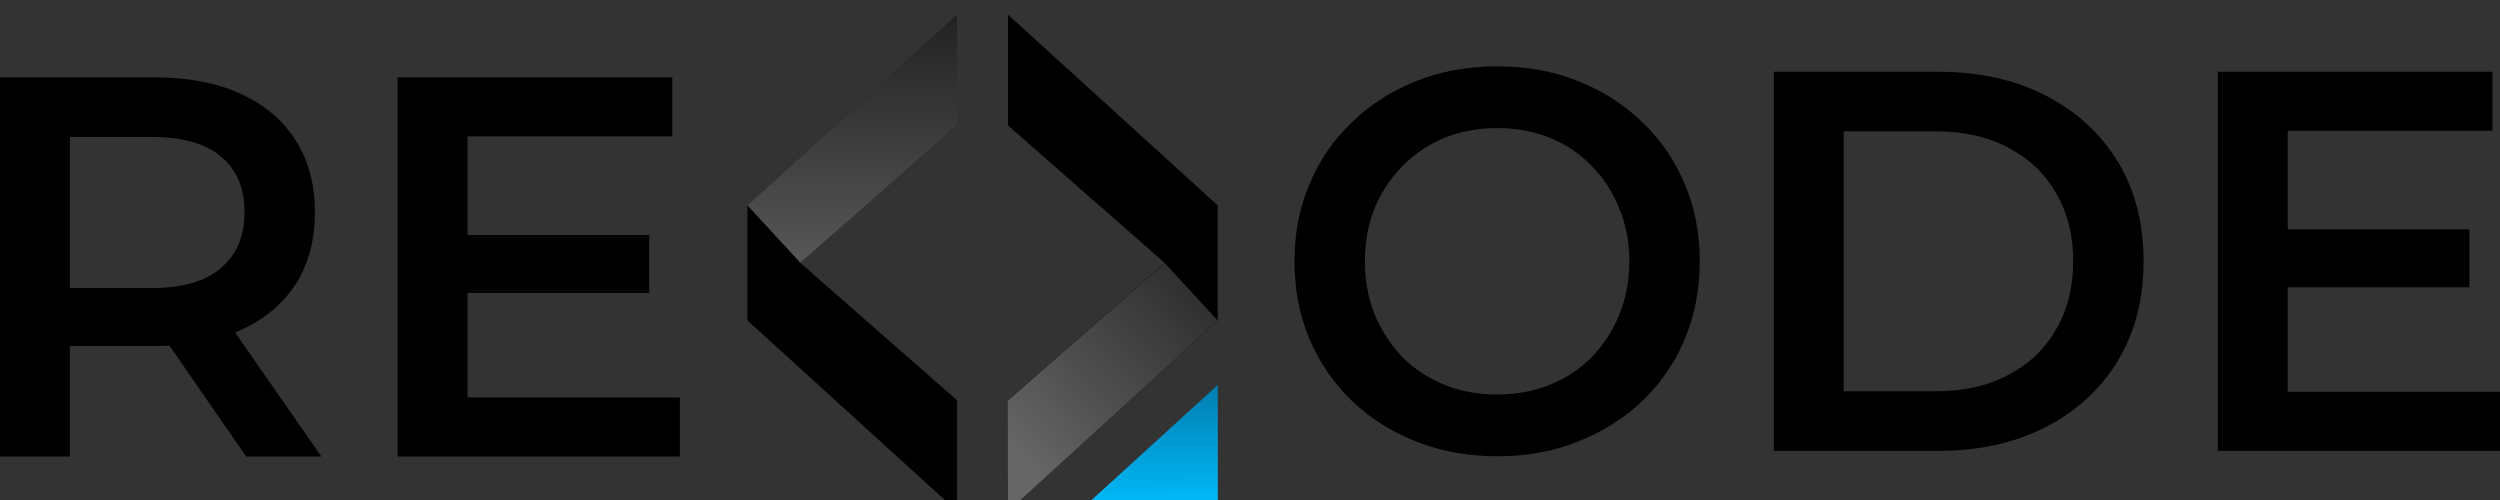
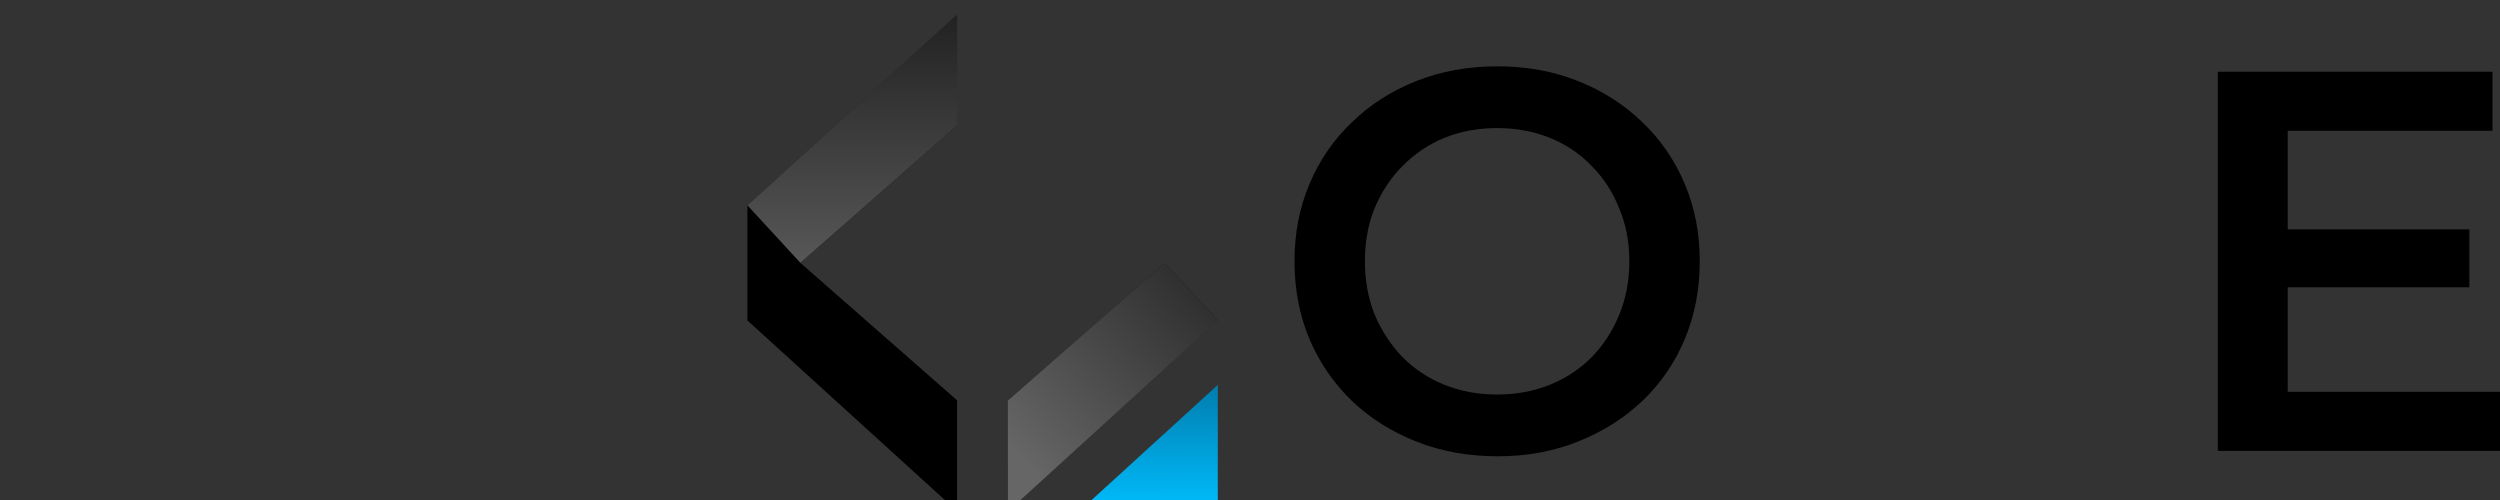
<svg xmlns="http://www.w3.org/2000/svg" width="150" height="30" viewBox="0 0 150 30" fill="none">
  <rect x="0" y="0" width="150" height="30" fill="#333333" stroke="none" />
  <g clip-path="url(#clip0_2206_84)">
-     <path d="M0 27.39V4.643H9.287C11.287 4.643 12.996 4.968 14.415 5.618C15.855 6.268 16.962 7.2 17.736 8.413C18.51 9.626 18.897 11.067 18.897 12.735C18.897 14.403 18.51 15.843 17.736 17.057C16.962 18.248 15.855 19.169 14.415 19.819C12.996 20.447 11.287 20.761 9.287 20.761H2.322L4.192 18.844V27.39H0ZM14.769 27.39L9.061 19.136H13.544L19.284 27.39H14.769ZM4.192 19.299L2.322 17.284H9.094C10.943 17.284 12.329 16.883 13.254 16.082C14.2 15.28 14.672 14.165 14.672 12.735C14.672 11.283 14.2 10.168 13.254 9.388C12.329 8.608 10.943 8.218 9.094 8.218H2.322L4.192 6.138V19.299Z" fill="black" />
    <path d="M89.86 27.377C88.097 27.377 86.474 27.084 84.99 26.499C83.507 25.914 82.217 25.102 81.121 24.062C80.024 23 79.175 21.766 78.573 20.358C77.971 18.928 77.67 17.368 77.67 15.678C77.67 13.989 77.971 12.44 78.573 11.031C79.175 9.602 80.024 8.367 81.121 7.327C82.217 6.266 83.507 5.442 84.99 4.857C86.474 4.273 88.086 3.98 89.828 3.98C91.59 3.98 93.203 4.273 94.665 4.857C96.148 5.442 97.438 6.266 98.534 7.327C99.631 8.367 100.48 9.602 101.082 11.031C101.684 12.44 101.985 13.989 101.985 15.678C101.985 17.368 101.684 18.928 101.082 20.358C100.48 21.787 99.631 23.022 98.534 24.062C97.438 25.102 96.148 25.914 94.665 26.499C93.203 27.084 91.601 27.377 89.86 27.377ZM89.828 23.672C90.967 23.672 92.02 23.477 92.988 23.087C93.955 22.697 94.794 22.145 95.503 21.43C96.213 20.693 96.761 19.849 97.148 18.895C97.556 17.92 97.76 16.848 97.76 15.678C97.76 14.508 97.556 13.447 97.148 12.494C96.761 11.519 96.213 10.674 95.503 9.959C94.794 9.223 93.955 8.659 92.988 8.269C92.02 7.88 90.967 7.685 89.828 7.685C88.688 7.685 87.635 7.88 86.667 8.269C85.721 8.659 84.883 9.223 84.152 9.959C83.443 10.674 82.884 11.519 82.475 12.494C82.088 13.447 81.895 14.508 81.895 15.678C81.895 16.826 82.088 17.888 82.475 18.863C82.884 19.838 83.443 20.693 84.152 21.43C84.862 22.145 85.7 22.697 86.667 23.087C87.635 23.477 88.688 23.672 89.828 23.672Z" fill="black" />
-     <path d="M106.428 27.052V4.305H116.296C118.747 4.305 120.897 4.782 122.745 5.735C124.594 6.688 126.035 8.009 127.067 9.699C128.099 11.389 128.614 13.382 128.614 15.678C128.614 17.953 128.099 19.946 127.067 21.657C126.035 23.347 124.594 24.669 122.745 25.622C120.897 26.575 118.747 27.052 116.296 27.052H106.428ZM110.62 23.477H116.103C117.801 23.477 119.263 23.152 120.488 22.502C121.735 21.852 122.692 20.942 123.358 19.773C124.046 18.603 124.39 17.238 124.39 15.678C124.39 14.097 124.046 12.732 123.358 11.584C122.692 10.414 121.735 9.504 120.488 8.854C119.263 8.204 117.801 7.88 116.103 7.88H110.62V23.477Z" fill="black" />
    <path d="M136.94 13.761H148.162V17.238H136.94V13.761ZM137.262 23.51H150V27.052H133.07V4.305H149.549V7.847H137.262V23.51Z" fill="black" />
    <path d="M57.426 30.668L44.845 19.226V12.323L57.426 0.881V7.529L45.91 17.628V13.921L57.426 24.02V30.668Z" fill="black" />
-     <path d="M60.481 30.668V24.02L71.997 13.921V17.628L60.481 7.529V0.881L73.062 12.323V19.226L60.481 30.668Z" fill="black" />
-     <path d="M27.727 14.1H38.949V17.576H27.727V14.1ZM28.05 23.848H40.788V27.39H23.858V4.644H40.336V8.185H28.05V23.848Z" fill="black" />
    <path d="M73.067 30.776L64.688 30.738L73.068 23.092L73.067 30.776Z" fill="url(#paint0_linear_2206_84)" />
    <path d="M57.426 0.885L57.426 7.523L48.021 15.769L44.847 12.323L57.426 0.885Z" fill="url(#paint1_linear_2206_84)" />
    <path d="M69.883 15.776L73.062 19.225L60.479 30.682L60.47 24.03L69.883 15.776Z" fill="black" />
    <path opacity="0.4" d="M69.882 15.779L73.06 19.229L60.478 30.686L60.468 24.034L69.882 15.779Z" fill="url(#paint2_linear_2206_84)" />
  </g>
  <defs>
    <linearGradient id="paint0_linear_2206_84" x1="75" y1="30.776" x2="74.908" y2="17.983" gradientUnits="userSpaceOnUse">
      <stop stop-color="#00BFFF" />
      <stop offset="1" stop-color="#005179" />
    </linearGradient>
    <linearGradient id="paint1_linear_2206_84" x1="54.944" y1="-0.034" x2="54.944" y2="30.701" gradientUnits="userSpaceOnUse">
      <stop stop-color="white" stop-opacity="0.12" />
      <stop offset="1" stop-color="white" stop-opacity="0.55" />
    </linearGradient>
    <linearGradient id="paint2_linear_2206_84" x1="61.807" y1="28.129" x2="72.128" y2="18.223" gradientUnits="userSpaceOnUse">
      <stop stop-color="white" />
      <stop offset="1" stop-color="#797979" />
    </linearGradient>
    <clipPath id="clip0_2206_84">
      <rect width="150" height="30" fill="white" />
    </clipPath>
  </defs>
</svg>